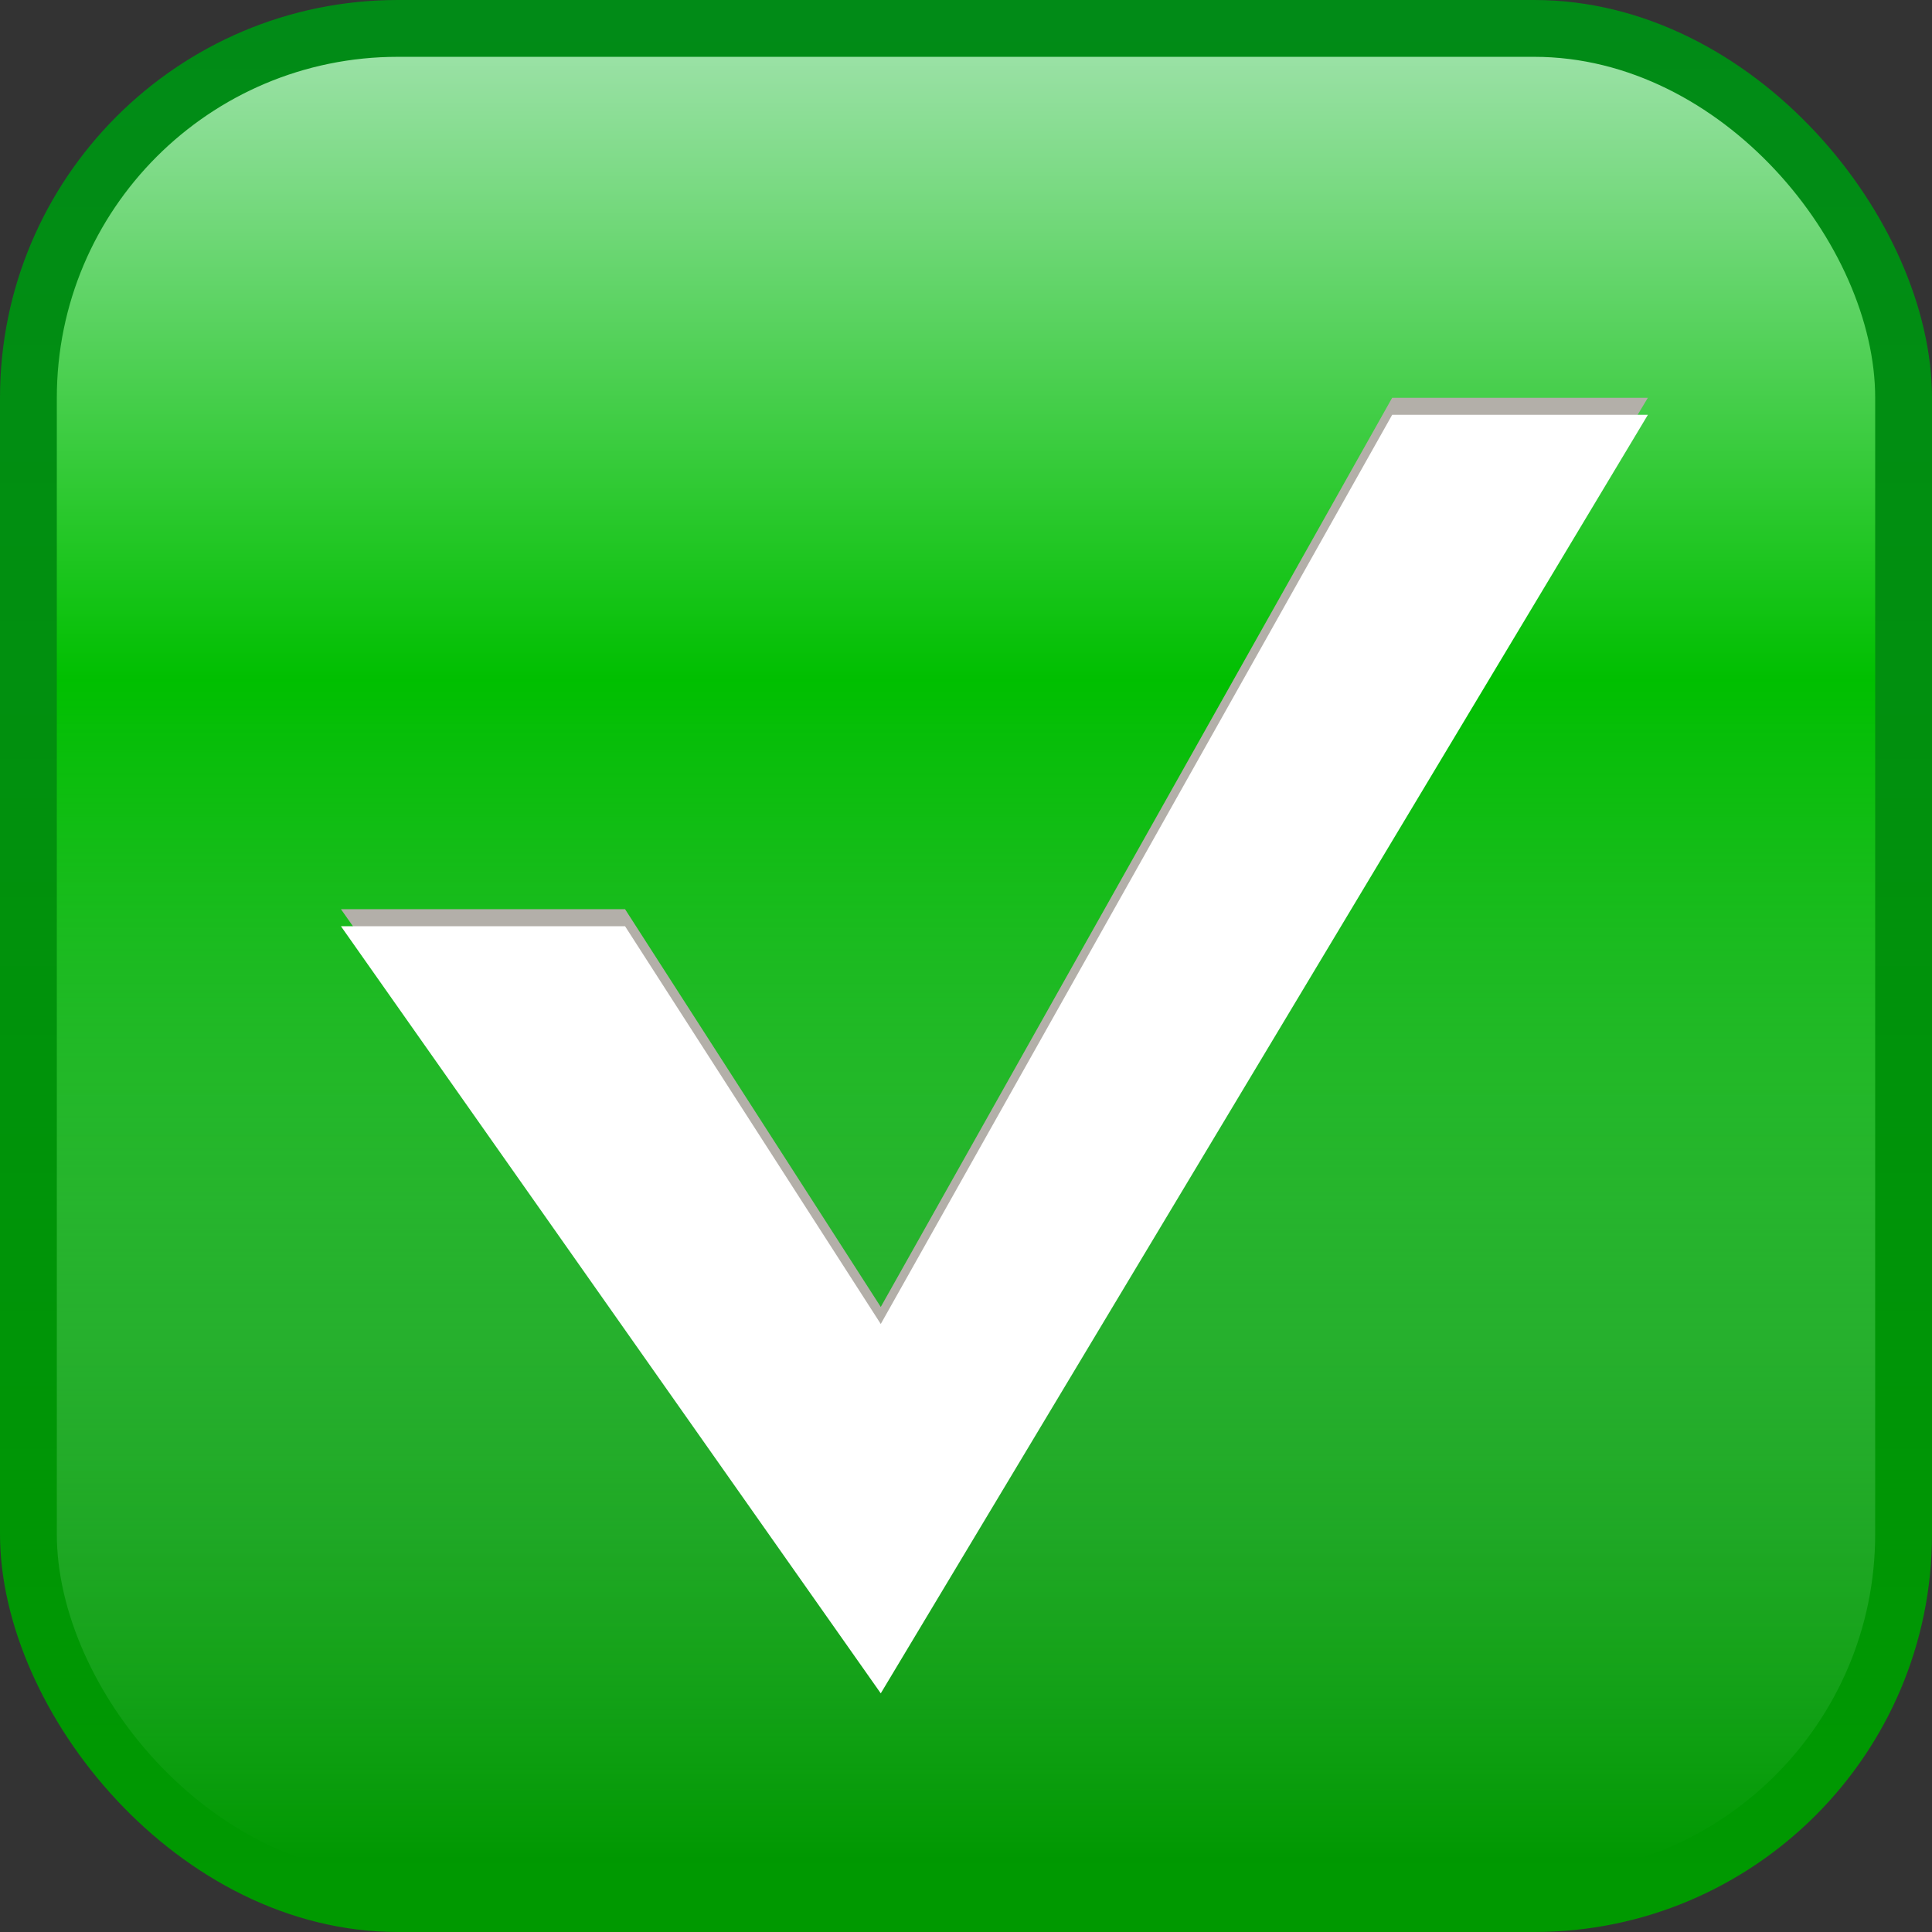
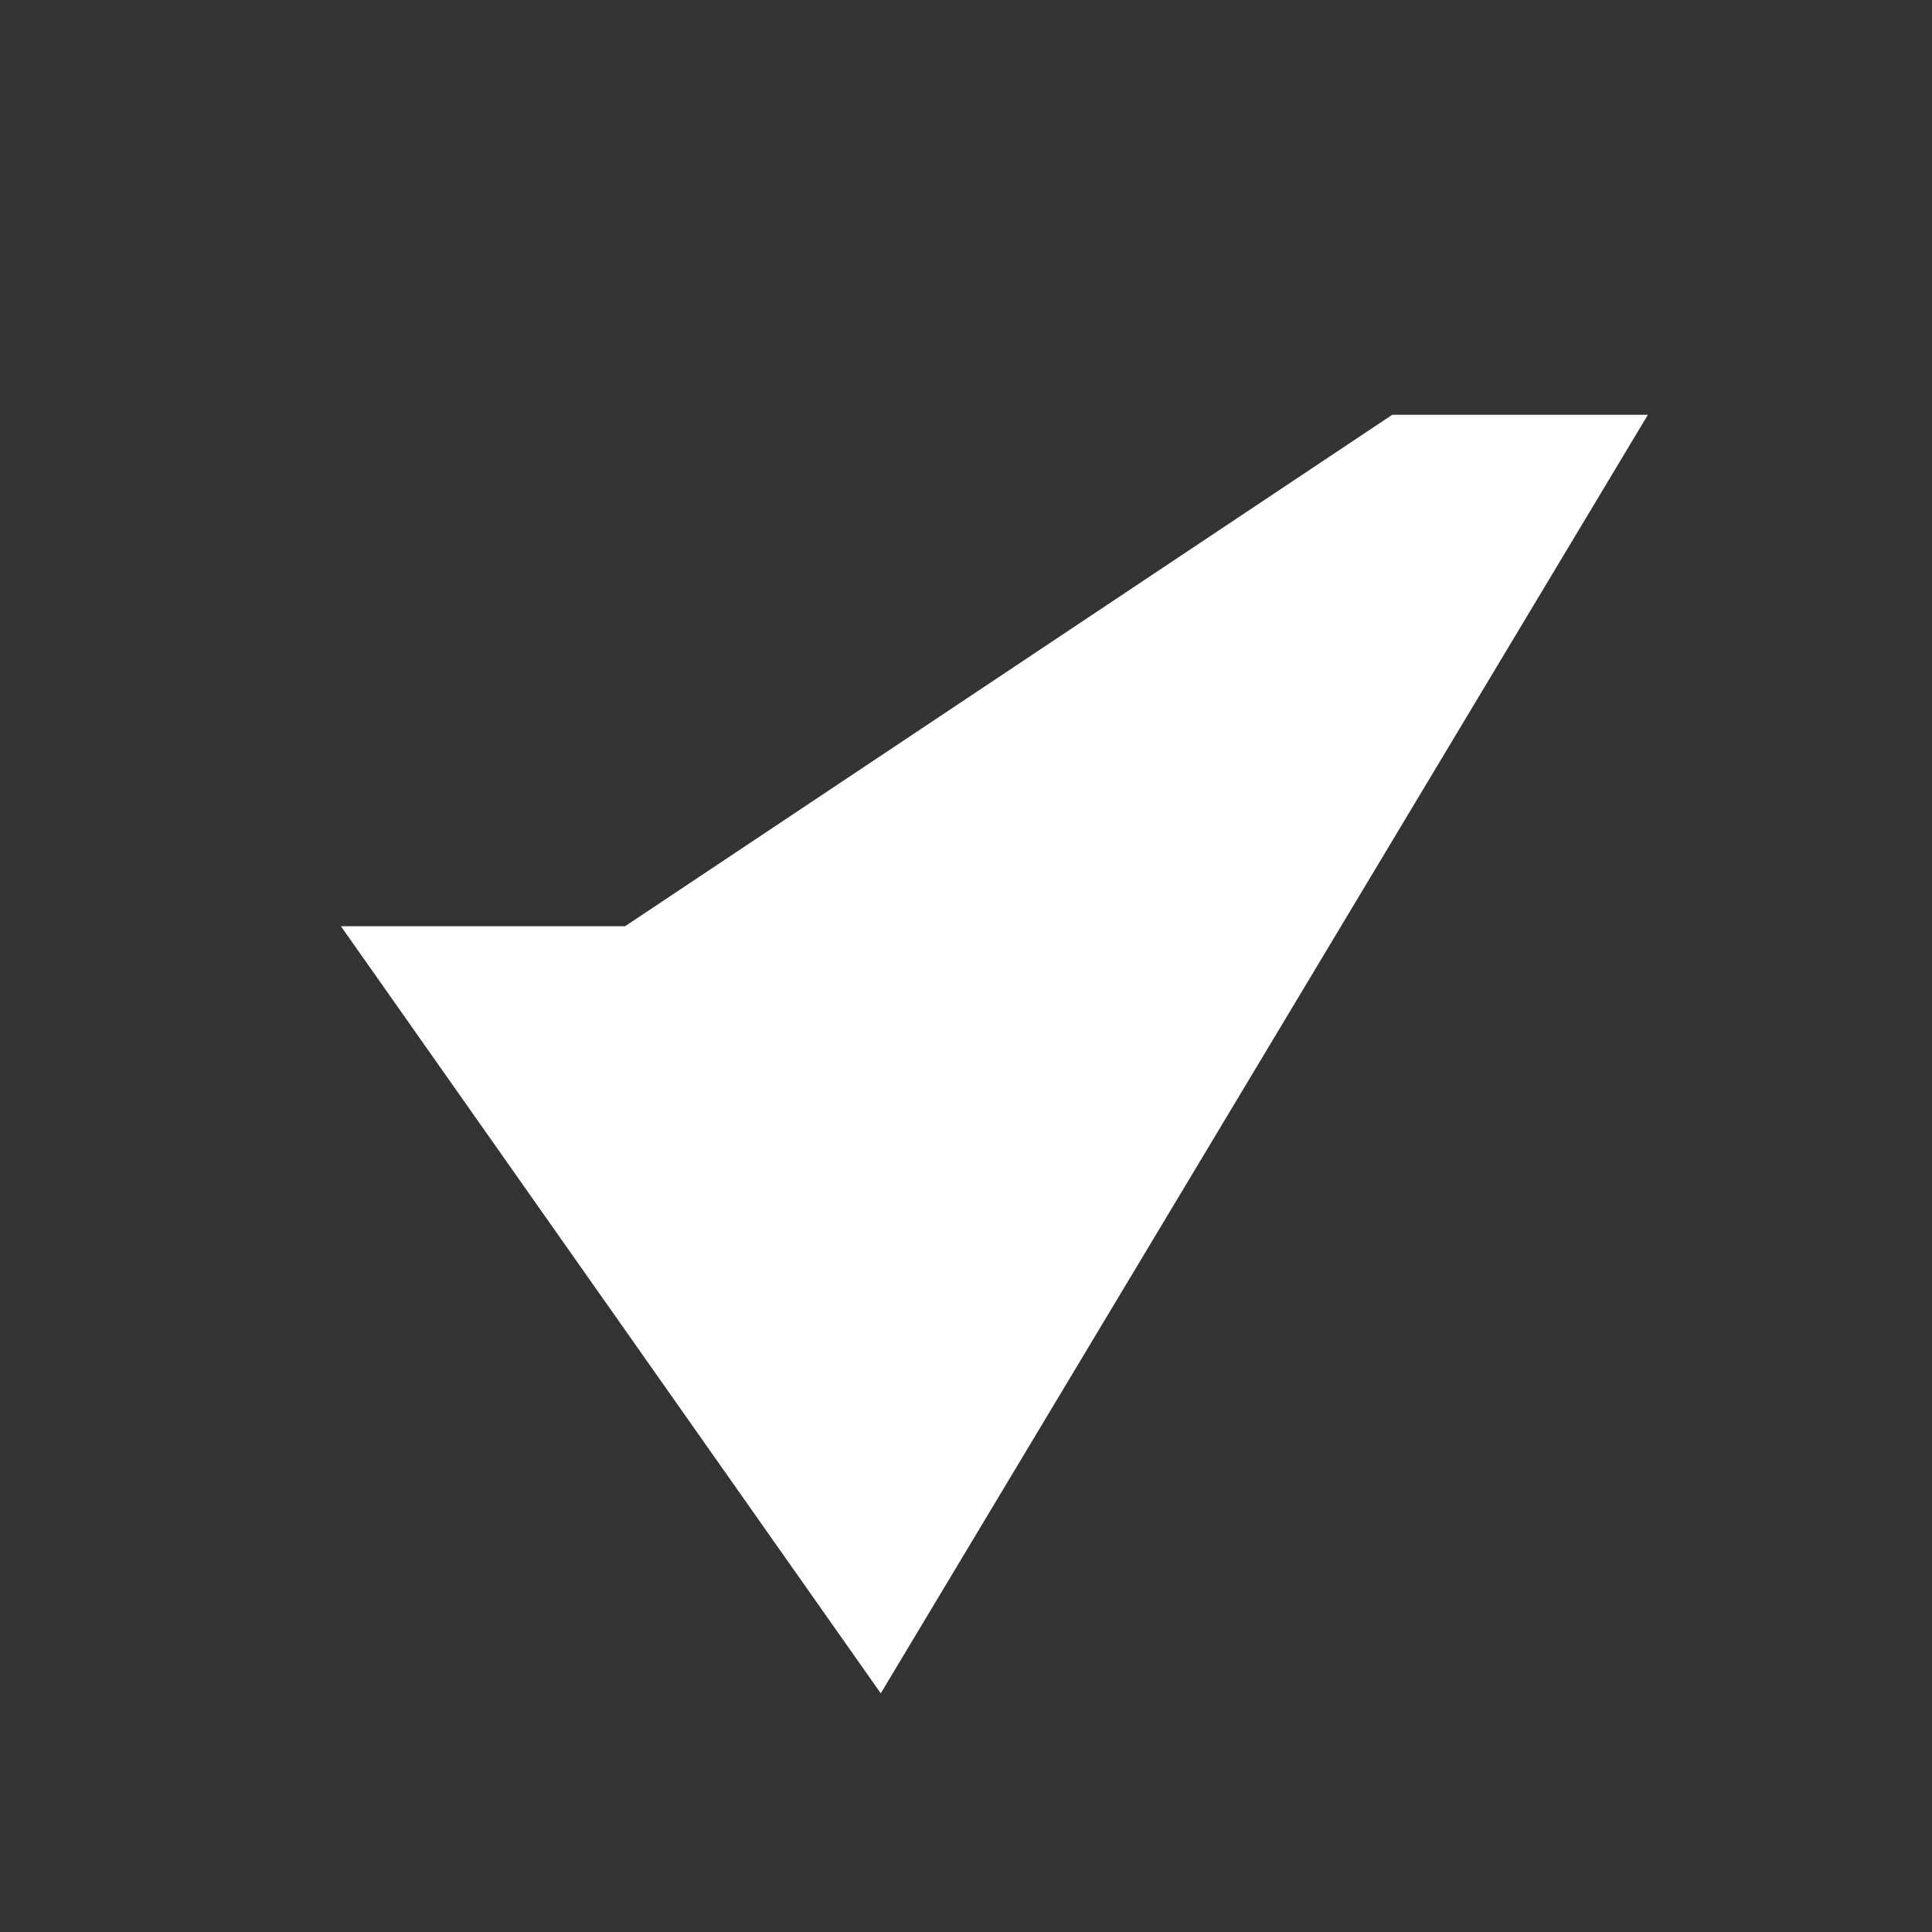
<svg xmlns="http://www.w3.org/2000/svg" width="34" height="34" viewBox="0 0 34 34" fill="none">
  <rect x="0" y="0" width="34" height="34" fill="#333333" stroke="none" />
-   <rect width="34" height="34" rx="7" fill="url(#paint0_linear_316_26)" />
-   <rect x="1" y="1" width="32" height="32" rx="6" fill="url(#paint1_linear_316_26)" />
-   <path d="M15.5 29.5L6 16H11L15.5 23L24.5 7H29L15.5 29.5Z" fill="#B3AFA9" />
-   <path d="M15.5 29.8L6 16.3H11L15.5 23.3L24.5 7.3H29L15.5 29.8Z" fill="white" />
+   <path d="M15.5 29.8L6 16.3H11L24.5 7.3H29L15.5 29.8Z" fill="white" />
  <defs>
    <linearGradient id="paint0_linear_316_26" x1="17" y1="0" x2="17" y2="34" gradientUnits="userSpaceOnUse">
      <stop stop-color="#018B17" />
      <stop offset="1" stop-color="#009900" />
    </linearGradient>
    <linearGradient id="paint1_linear_316_26" x1="17" y1="1" x2="17" y2="33" gradientUnits="userSpaceOnUse">
      <stop stop-color="#9AE1A5" />
      <stop offset="0.343" stop-color="#00BF00" />
      <stop offset="0.992" stop-color="#9AE1A5" stop-opacity="0" />
    </linearGradient>
  </defs>
</svg>